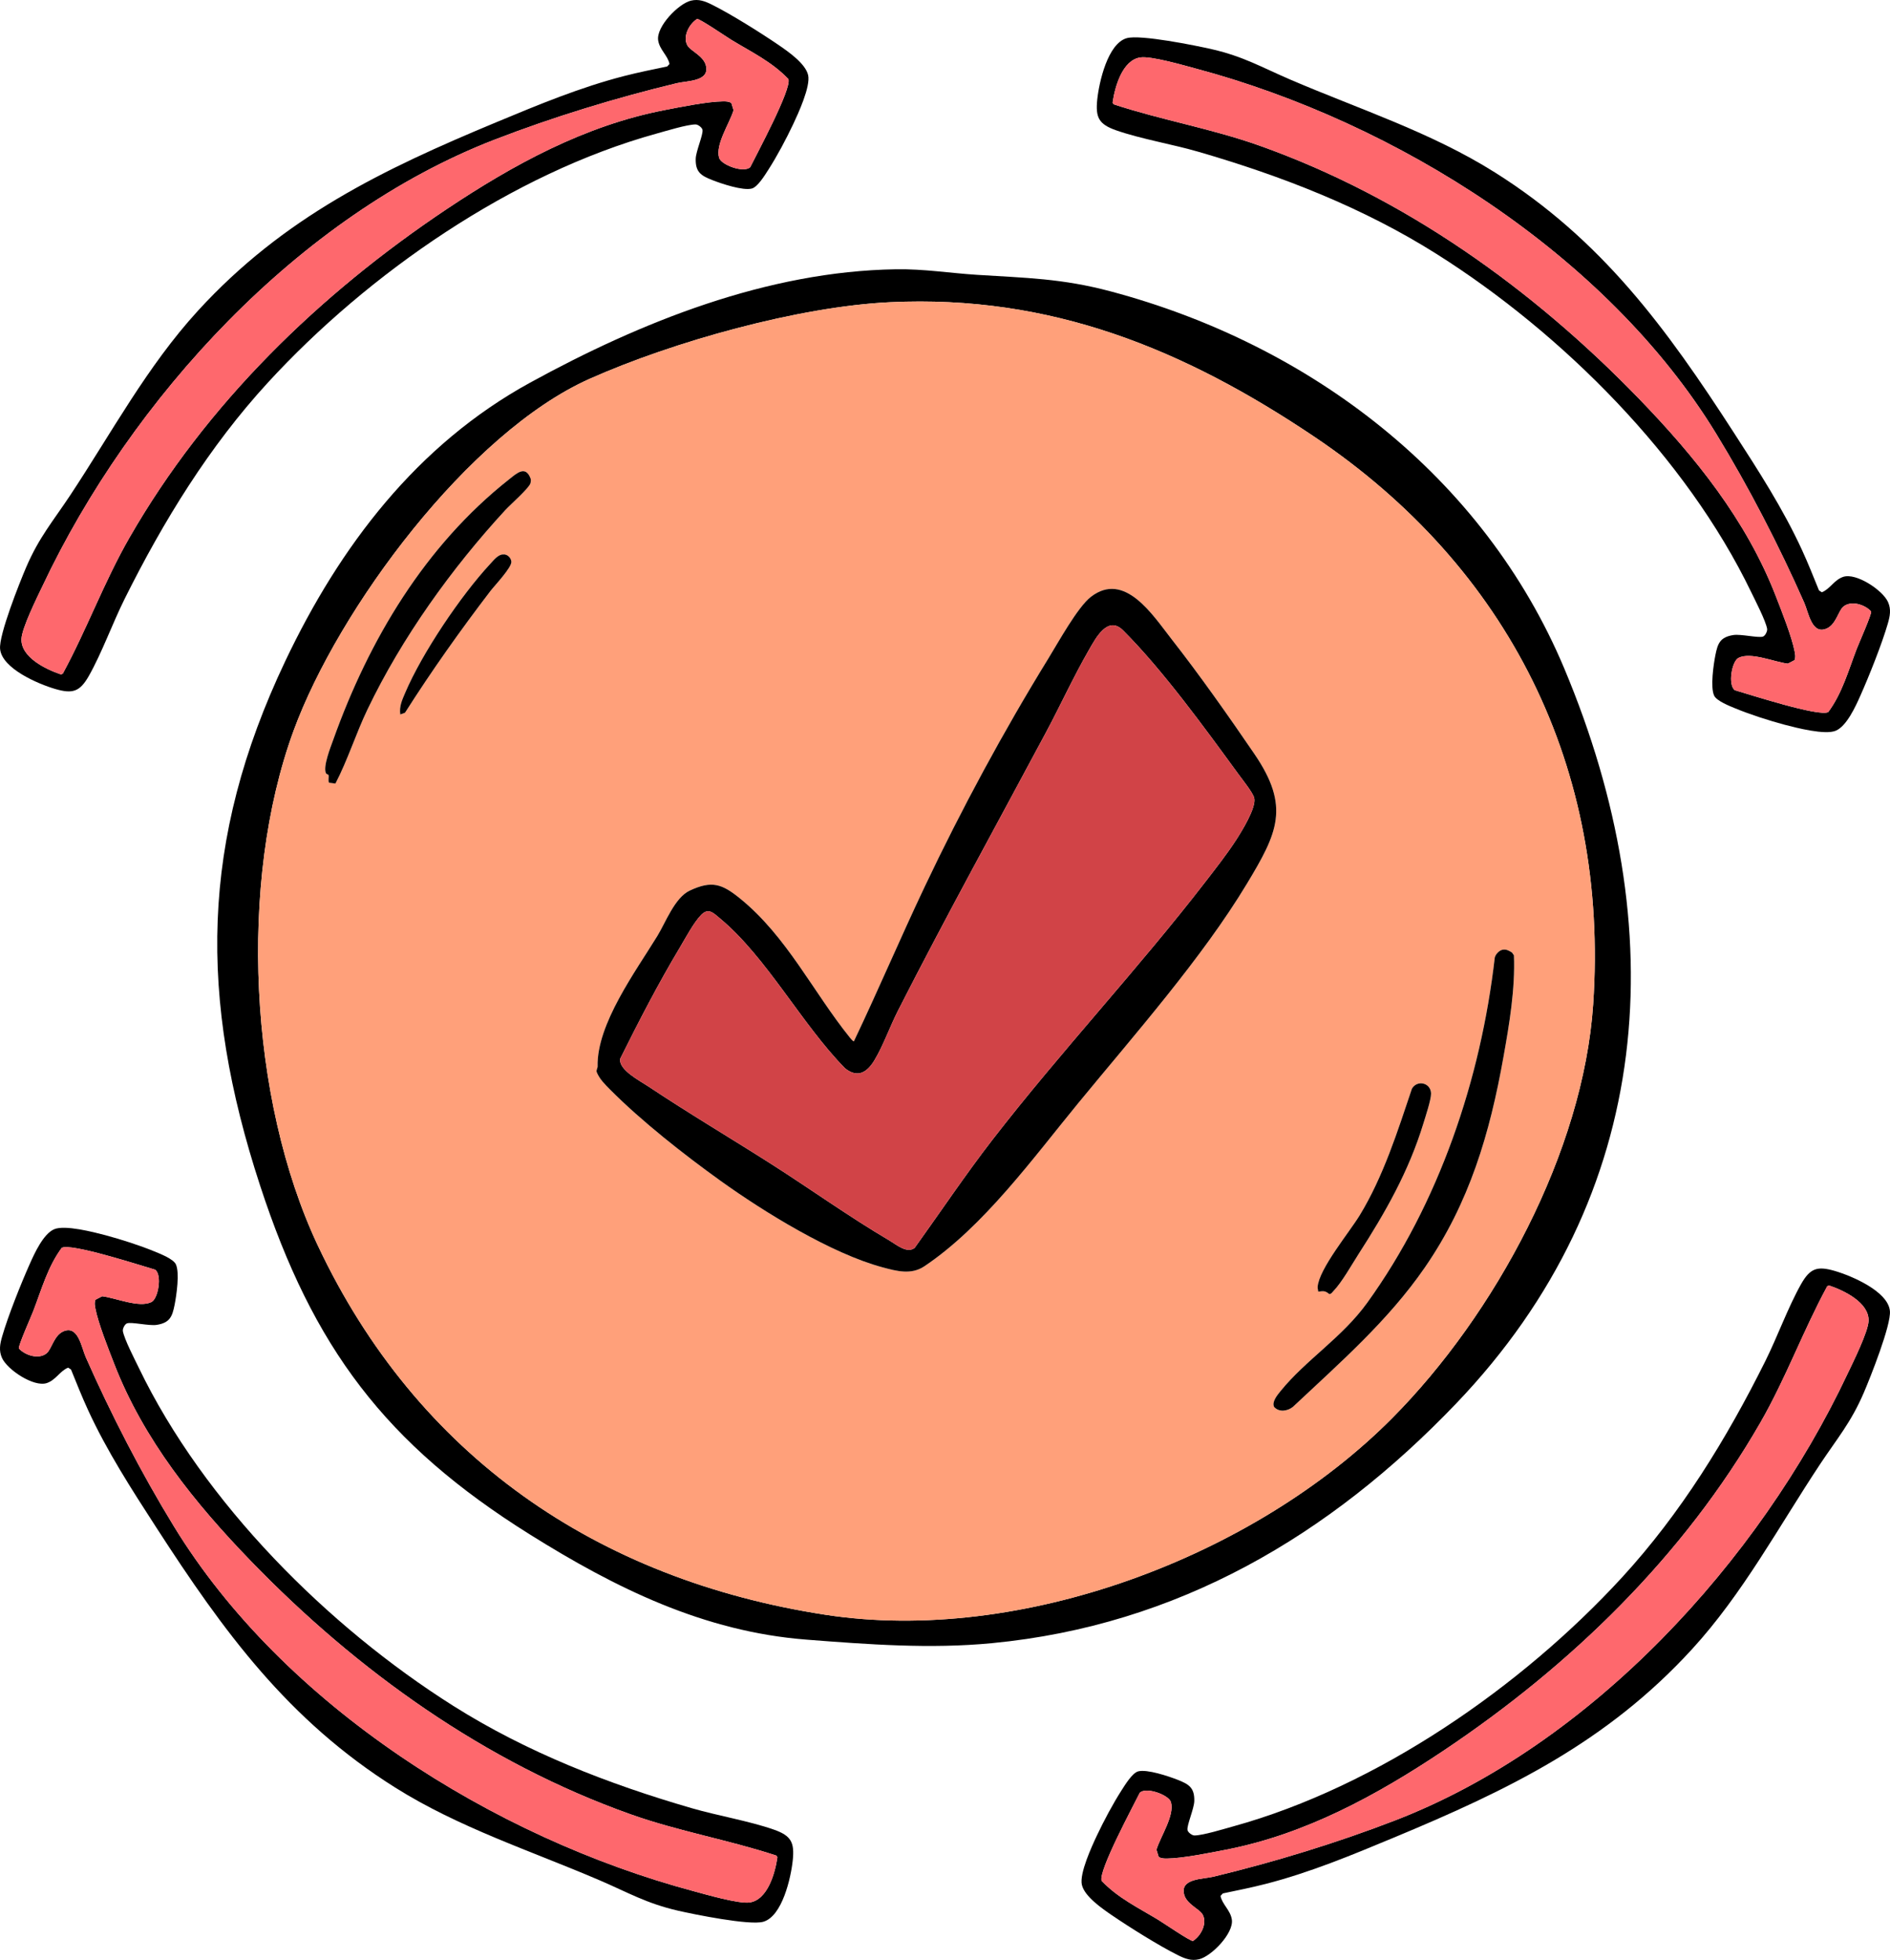
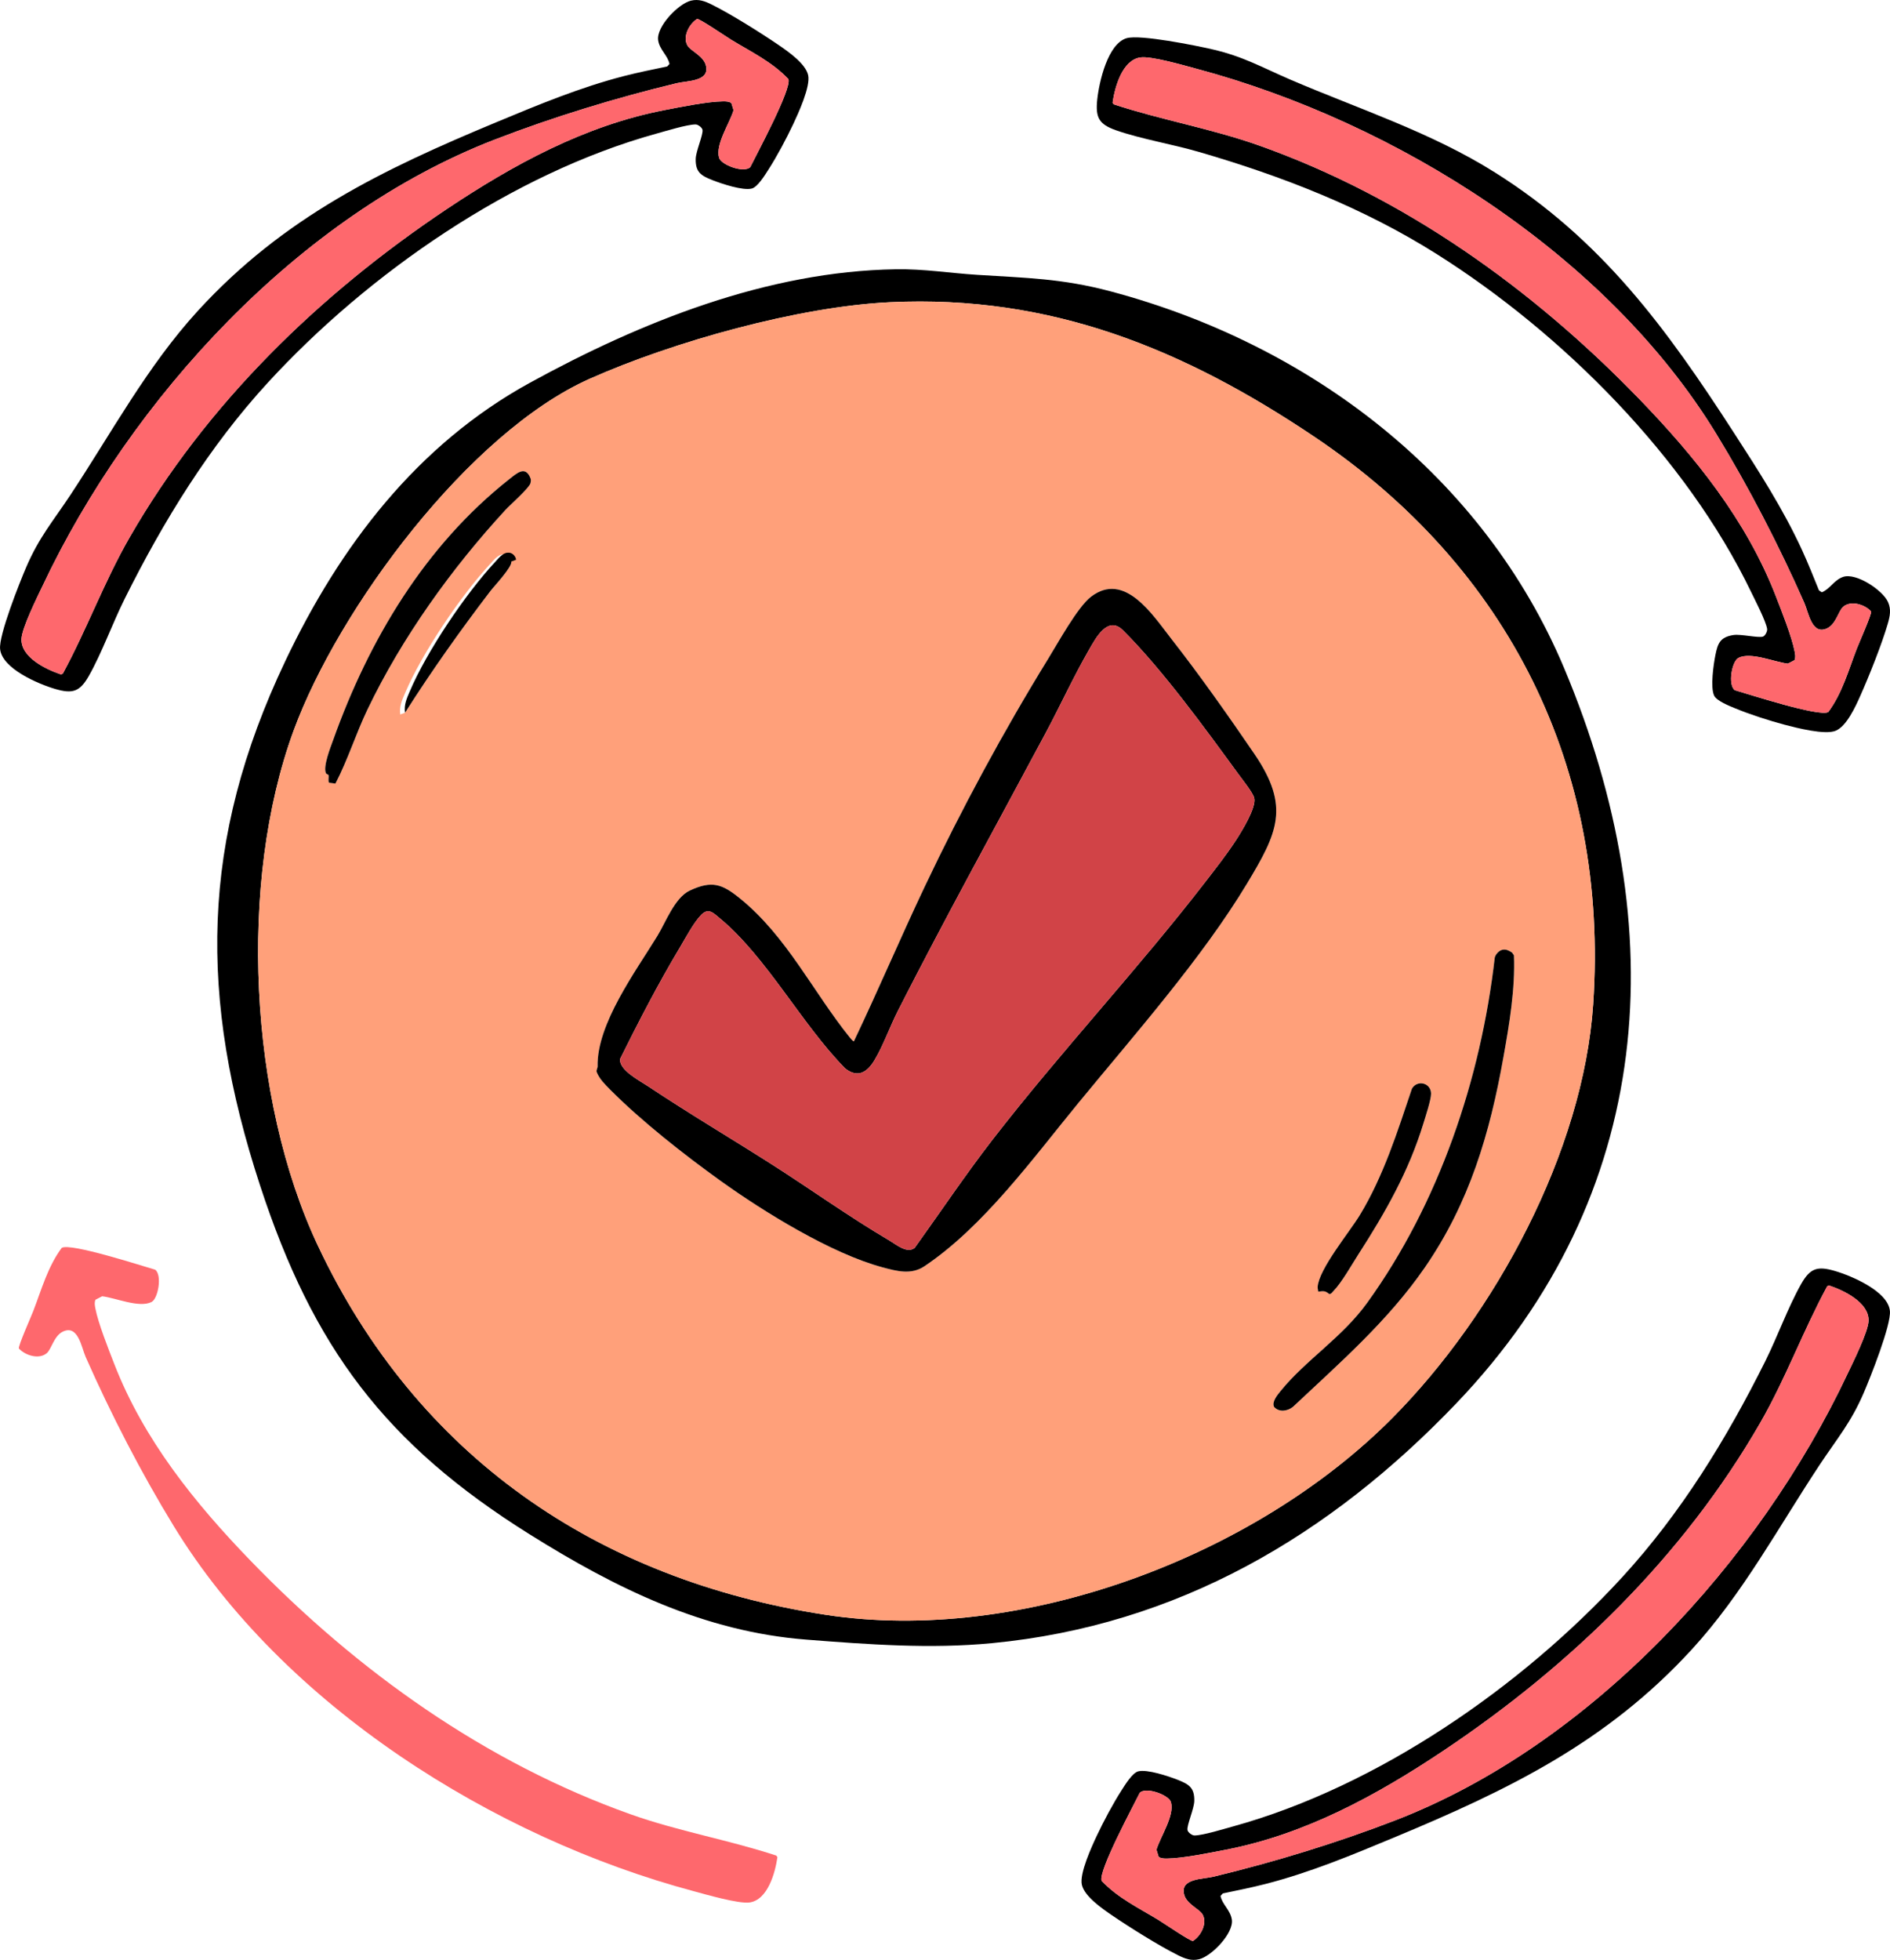
<svg xmlns="http://www.w3.org/2000/svg" id="Layer_1" data-name="Layer 1" viewBox="0 0 771.68 800.04">
  <defs>
    <style>
      .cls-1 {
        fill: #fe686d;
      }

      .cls-2 {
        fill: #d14347;
      }

      .cls-3 {
        fill: #ffa07a;
      }
    </style>
  </defs>
  <g>
    <path d="M638.72,272.95c-32.97-78.55-103.74-132.31-185.25-154.01-19.93-5.31-34.5-5.47-54.66-6.76-11.2-.72-21.49-2.43-32.98-2.26-52.56.8-104.17,21.48-149.46,46.32-46.13,25.31-77.63,66.74-99.9,113.64-34.8,73.28-35.35,137.46-10.27,214.08,21.64,66.14,51.07,105.45,110.06,142.36,35.06,21.94,71.05,39.72,112.97,42.98,25.27,1.96,50.53,3.87,75.81,1.44,75.74-7.26,137.83-43.8,189.56-97.88,81.45-85.17,88.62-193.89,44.12-299.91ZM568.45,578.86c-56.27,56.67-151.76,92.56-231.47,80.29-93.25-14.35-166.75-64.84-207.23-150.76-28.09-59.64-32.6-148.21-9.87-210.14,18.29-49.84,71.57-121.64,120.82-143.59,34.15-15.21,85.45-29.54,122.74-31.3,65.65-3.1,119.91,19.11,173.2,54.93,79.33,53.33,120.35,135.1,113.85,231.64-4.05,60.14-40.06,126.65-82.04,168.93Z" />
    <path class="cls-3" d="M536.64,178.29c-53.29-35.82-107.55-58.03-173.2-54.93-37.29,1.76-88.59,16.09-122.74,31.3-49.25,21.95-102.53,93.75-120.82,143.59-22.73,61.93-18.22,150.5,9.87,210.14,40.48,85.92,113.98,136.41,207.23,150.76,79.71,12.27,175.2-23.62,231.47-80.29,41.98-42.28,77.99-108.79,82.04-168.93,6.5-96.54-34.52-178.31-113.85-231.64ZM200.19,241.31c-12.28,16.06-23.98,32.57-34.83,49.63l-1.93.71c-.47-3.32.74-5.88,1.99-8.81,6.9-16.22,22.69-39.68,34.71-52.62,1.39-1.49,3.24-3.91,5.29-3.89,1.65-.2,3.16,1.26,3.36,2.87.29,2.38-6.8,9.77-8.59,12.11ZM216.59,197.24c-.52,1.99-8.27,8.79-10.22,10.91-21.95,23.81-42.27,52.13-56.31,81.41-4.76,9.93-8.03,20.55-13.11,30.3l-2.58-.35c-.51-.74-.03-2.16-.22-3.06-.08-.39-.87-.35-1.1-.9-1.17-2.83,1.91-10.49,3.02-13.59,14.57-40.8,37.48-79.2,71.76-106.27,3.15-2.49,6.78-5.96,8.86-.21.11.6.05,1.17-.1,1.76ZM555.2,496.03c9.64-15.84,15.4-34.14,21.29-51.64,2.14-3.68,7.71-2.45,7.8,2,.04,2.48-2.29,9.48-3.14,12.25-5.94,19.48-15.5,36.26-26.43,53.23-2.76,4.29-6.92,11.7-10.29,15.14-.46.47-.89,1.25-1.67,1.24-1.79-1.43-2.29-1.24-4.53-1.01-.05-.65-.29-1.3-.24-1.96.56-7.34,12.96-22.27,17.21-29.25ZM440.3,450.23c-18.49,22.51-38.69,50.47-62.89,66.67-5.36,3.59-11.24,2-17.12.41-20.87-5.61-48.36-22.58-66.01-35.24-14.92-10.71-32.3-24.34-45.21-37.33-2.09-2.11-4.28-4.26-5.43-7.09-.29-.81.38-1.65.36-2.33-.39-17.32,15.54-38.79,24.43-53.31,3.36-5.5,7.07-15.59,13.2-18.47,9.05-4.24,13.18-2.71,20.49,3.2,19.11,15.46,29.92,38.29,44.9,56.83.26.33,1.37,1.68,1.63,1.48,9.94-20.85,18.97-42.16,28.87-63.03,15.12-31.87,32.11-63.33,50.6-93.36,3.96-6.44,11.86-20.8,17.24-24.99,13.83-10.76,25.38,7.52,33.05,17.32,11.37,14.51,23.37,31.55,33.79,46.82,14.67,21.51,9.41,32.19-3.07,52.9-18.3,30.38-46.12,61.88-68.83,89.52ZM613.87,431.38c-5.58,31.35-13.89,59.56-32.08,85.96-15.04,21.82-34.74,38.94-53.9,56.95-2.2,1.77-5.69,2.29-7.69,0-1-2.07,1.38-4.88,2.66-6.46,10.39-12.81,25.1-21.78,35.41-36.09,29.28-40.61,46.36-91.27,52.04-140.87.32-1.31,1.78-2.89,3.11-3.16,1.53-.32,2.69.33,3.94,1.14l.77,1.14c.54,13.69-1.85,27.9-4.26,41.39Z" />
    <path d="M512.2,307.81c-10.42-15.27-22.42-32.31-33.79-46.82-7.67-9.8-19.22-28.08-33.05-17.32-5.38,4.19-13.28,18.55-17.24,24.99-18.49,30.03-35.48,61.49-50.6,93.36-9.9,20.87-18.93,42.18-28.87,63.03-.26.2-1.37-1.15-1.63-1.48-14.98-18.54-25.79-41.37-44.9-56.83-7.31-5.91-11.44-7.44-20.49-3.2-6.13,2.88-9.84,12.97-13.2,18.47-8.89,14.52-24.82,35.99-24.43,53.31.02.68-.65,1.52-.36,2.33,1.15,2.83,3.34,4.98,5.43,7.09,12.91,12.99,30.29,26.62,45.21,37.33,17.65,12.66,45.14,29.63,66.01,35.24,5.88,1.59,11.76,3.18,17.12-.41,24.2-16.2,44.4-44.16,62.89-66.67,22.71-27.64,50.53-59.14,68.83-89.52,12.48-20.71,17.74-31.39,3.07-52.9ZM504.53,343.15c-3.7,5.68-8.06,11.22-12.2,16.59-27.8,36.02-59.17,69.42-87.03,105.4-11.12,14.36-21.23,29.48-31.83,44.23-3.09,2.49-7.48-1.31-10.38-3.02-16.25-9.57-32.1-20.93-48.06-31.11-16.7-10.65-33.83-20.76-50.31-31.75-3.34-2.23-12.36-6.84-11.47-11.36,7.61-15.32,15.52-30.63,24.31-45.31,2.34-3.91,5.66-10.22,8.72-13.35,2.98-3.04,4.96-.83,7.68,1.43,19.06,15.83,33.47,43.32,51.09,61.2,5.21,4.15,9.05,1.58,12.01-3.36,3.6-6,6.31-13.74,9.58-20.17,19.47-38.26,40.26-75.86,60.49-113.71,5.87-10.99,11.23-22.71,17.42-33.45,2.75-4.77,7.69-14.4,14.01-8.08,16.26,16.25,33.49,40.05,47.21,58.84,1.52,2.09,5.8,7.41,6.32,9.55.96,3.98-5.28,13.92-7.56,17.43Z" />
    <path class="cls-2" d="M504.53,343.15c-3.7,5.68-8.06,11.22-12.2,16.59-27.8,36.02-59.17,69.42-87.03,105.4-11.12,14.36-21.23,29.48-31.83,44.23-3.09,2.49-7.48-1.31-10.38-3.02-16.25-9.57-32.1-20.93-48.06-31.11-16.7-10.65-33.83-20.76-50.31-31.75-3.34-2.23-12.36-6.84-11.47-11.36,7.61-15.32,15.52-30.63,24.31-45.31,2.34-3.91,5.66-10.22,8.72-13.35,2.98-3.04,4.96-.83,7.68,1.43,19.06,15.83,33.47,43.32,51.09,61.2,5.21,4.15,9.05,1.58,12.01-3.36,3.6-6,6.31-13.74,9.58-20.17,19.47-38.26,40.26-75.86,60.49-113.71,5.87-10.99,11.23-22.71,17.42-33.45,2.75-4.77,7.69-14.4,14.01-8.08,16.26,16.25,33.49,40.05,47.21,58.84,1.52,2.09,5.8,7.41,6.32,9.55.96,3.98-5.28,13.92-7.56,17.43Z" />
    <path d="M613.87,431.38c-5.58,31.35-13.89,59.56-32.08,85.96-15.04,21.82-34.74,38.94-53.9,56.95-2.2,1.77-5.69,2.29-7.69,0-1-2.07,1.38-4.88,2.66-6.46,10.39-12.81,25.1-21.78,35.41-36.09,29.28-40.61,46.36-91.27,52.04-140.87.32-1.31,1.78-2.89,3.11-3.16,1.53-.32,2.69.33,3.94,1.14l.77,1.14c.54,13.69-1.85,27.9-4.26,41.39Z" />
    <path d="M216.59,197.24c-.52,1.99-8.27,8.79-10.22,10.91-21.95,23.81-42.27,52.13-56.31,81.41-4.76,9.93-8.03,20.55-13.11,30.3l-2.58-.35c-.51-.74-.03-2.16-.22-3.06-.08-.39-.87-.35-1.1-.9-1.17-2.83,1.91-10.49,3.02-13.59,14.57-40.8,37.48-79.2,71.76-106.27,3.15-2.49,6.78-5.96,8.86-.21.11.6.05,1.17-.1,1.76Z" />
    <path d="M584.29,446.39c.04,2.48-2.29,9.48-3.14,12.25-5.94,19.48-15.5,36.26-26.43,53.23-2.76,4.29-6.92,11.7-10.29,15.14-.46.47-.89,1.25-1.67,1.24-1.79-1.43-2.29-1.24-4.53-1.01-.05-.65-.29-1.3-.24-1.96.56-7.34,12.96-22.27,17.21-29.25,9.64-15.84,15.4-34.14,21.29-51.64,2.14-3.68,7.71-2.45,7.8,2Z" />
-     <path d="M208.78,229.2c.29,2.38-6.8,9.77-8.59,12.11-12.28,16.06-23.98,32.57-34.83,49.63l-1.93.71c-.47-3.32.74-5.88,1.99-8.81,6.9-16.22,22.69-39.68,34.71-52.62,1.39-1.49,3.24-3.91,5.29-3.89,1.65-.2,3.16,1.26,3.36,2.87Z" />
+     <path d="M208.78,229.2c.29,2.38-6.8,9.77-8.59,12.11-12.28,16.06-23.98,32.57-34.83,49.63c-.47-3.32.74-5.88,1.99-8.81,6.9-16.22,22.69-39.68,34.71-52.62,1.39-1.49,3.24-3.91,5.29-3.89,1.65-.2,3.16,1.26,3.36,2.87Z" />
  </g>
  <g>
    <path d="M329.95,30.65c-1.06-4.74-8.31-9.72-12.23-12.4-7.18-4.9-19.36-12.54-27.03-16.34-2.83-1.4-5.38-2.42-8.6-1.64-5.1,1.25-14.17,10.6-13.37,16.16.56,3.88,3.93,6.17,4.63,9.69l-.95,1.02c-5.86,1.22-11.74,2.4-17.53,3.89-17.92,4.6-35,11.7-52.03,18.79-46.89,19.49-87.13,38.93-122,77.01-20.78,22.69-35.31,49.89-52.19,75.37-7.02,10.59-12.67,17.07-17.92,29.26-2.69,6.27-11.25,27.73-10.69,33.46.78,8.03,15.65,14.32,22.53,16.33,7.07,2.05,10.01,1.16,13.7-5.32,5.33-9.41,9.68-21.55,14.66-31.54,15.81-31.72,34.46-62.09,58.48-88.25,41.02-44.65,99.75-85.31,158.67-101.61,3.75-1.03,12.5-3.73,15.93-3.73.97,0,2.64,1.24,2.82,2.2.36,1.9-2.7,8.73-2.77,11.84-.13,5.44,2.18,6.87,6.79,8.68,3.72,1.46,12.43,4.39,16.1,3.45,2.39-.61,5.38-5.52,6.74-7.64,3.53-5.48,7.33-12.63,10.12-18.53,2.12-4.51,7.19-15.5,6.15-20.14ZM306.32,68.23c-2.65,2.52-11.89-.92-12.72-3.82-1.57-5.46,4.32-14.12,5.91-19.41l-.9-2.93c-1.03-.7-2.21-.69-3.4-.69-6.19.04-17.38,2.3-23.79,3.54-32.6,6.29-61.77,22.23-89.04,40.44-52.09,34.8-98.15,79.53-129.5,134.07-10.38,18.06-17.35,37.32-27.25,55.57l-.75.3c-6.08-2.03-16.43-7-16.12-14.49.19-4.52,6.37-16.91,8.59-21.58C53.45,162.76,121.92,87.94,201.91,57.02c23.86-9.23,49.51-17.06,74.4-23.06,4.19-1.01,13.75-.63,11.86-7.37-1.08-3.88-6.25-5.82-7.49-8.02-2.07-3.66.75-8.85,3.94-10.83,1.03-.18,11.98,7.31,13.96,8.51,8.04,4.9,16.8,9.09,23.32,16.06,1.44,3.91-13.03,30.76-15.58,35.92Z" />
    <path class="cls-1" d="M306.32,68.23c-2.65,2.52-11.89-.92-12.72-3.82-1.57-5.46,4.32-14.12,5.91-19.41l-.9-2.93c-1.03-.7-2.21-.69-3.4-.69-6.19.04-17.38,2.3-23.79,3.54-32.6,6.29-61.77,22.23-89.04,40.44-52.09,34.8-98.15,79.53-129.5,134.07-10.38,18.06-17.35,37.32-27.25,55.57l-.75.3c-6.08-2.03-16.43-7-16.12-14.49.19-4.52,6.37-16.91,8.59-21.58C53.45,162.76,121.92,87.94,201.91,57.02c23.86-9.23,49.51-17.06,74.4-23.06,4.19-1.01,13.75-.63,11.86-7.37-1.08-3.88-6.25-5.82-7.49-8.02-2.07-3.66.75-8.85,3.94-10.83,1.03-.18,11.98,7.31,13.96,8.51,8.04,4.9,16.8,9.09,23.32,16.06,1.44,3.91-13.03,30.76-15.58,35.92Z" />
    <g>
      <path d="M749.54,298.28c4.47-1.89,8.08-9.91,10.02-14.25,3.54-7.94,8.88-21.3,11.24-29.52.87-3.04,1.42-5.73.07-8.76-2.14-4.8-12.97-12.05-18.3-10.27-3.71,1.24-5.37,4.97-8.71,6.29l-1.17-.75c-2.25-5.54-4.46-11.12-6.96-16.55-7.73-16.81-17.77-32.34-27.79-47.83-27.57-42.65-53.89-78.77-97.59-106.26-26.05-16.39-55.4-25.82-83.49-37.87-11.67-5.01-19.06-9.42-31.99-12.4-6.65-1.53-29.3-6.11-34.83-4.53-7.76,2.21-11.29,17.95-12.04,25.08-.76,7.32.65,10.06,7.69,12.53,10.21,3.56,22.94,5.67,33.66,8.78,34.03,9.88,67.26,22.8,97.29,41.76,51.27,32.37,101.78,82.88,128.35,137.94,1.69,3.51,5.91,11.63,6.52,15,.17.96-.74,2.82-1.66,3.17-1.8.69-9.07-1.1-12.14-.61-5.38.85-6.37,3.37-7.33,8.23-.77,3.92-2.09,13.01-.52,16.46,1.03,2.24,6.39,4.31,8.72,5.27,6.02,2.49,13.73,4.95,20.04,6.64,4.82,1.27,16.54,4.3,20.92,2.45ZM708.34,281.75c-2.95-2.16-1.22-11.86,1.48-13.2,5.09-2.52,14.66,1.72,20.15,2.35l2.72-1.41c.51-1.13.28-2.3.07-3.47-1.15-6.08-5.37-16.68-7.74-22.77-12.02-30.95-32.92-56.8-55.71-80.37-43.56-45.02-95.8-82.35-155.07-103.43-19.63-6.98-39.82-10.39-59.55-16.87l-.42-.68c.91-6.34,3.95-17.42,11.37-18.45,4.48-.62,17.78,3.25,22.77,4.59,81.71,21.84,167.57,75.82,212.29,148.99,13.35,21.82,25.64,45.66,35.99,69.07,1.74,3.94,3.08,13.41,9.37,10.35,3.62-1.76,4.61-7.19,6.55-8.8,3.24-2.69,8.84-.84,11.36,1.94.36.98-5.04,13.09-5.87,15.26-3.38,8.78-5.94,18.16-11.63,25.81-3.59,2.11-32.6-7.32-38.13-8.91Z" />
      <path class="cls-1" d="M708.34,281.75c-2.95-2.16-1.22-11.86,1.48-13.2,5.09-2.52,14.66,1.72,20.15,2.35l2.72-1.41c.51-1.13.28-2.3.07-3.47-1.15-6.08-5.37-16.68-7.74-22.77-12.02-30.95-32.92-56.8-55.71-80.37-43.56-45.02-95.8-82.35-155.07-103.43-19.63-6.98-39.82-10.39-59.55-16.87l-.42-.68c.91-6.34,3.95-17.42,11.37-18.45,4.48-.62,17.78,3.25,22.77,4.59,81.71,21.84,167.57,75.82,212.29,148.99,13.35,21.82,25.64,45.66,35.99,69.07,1.74,3.94,3.08,13.41,9.37,10.35,3.62-1.76,4.61-7.19,6.55-8.8,3.24-2.69,8.84-.84,11.36,1.94.36.98-5.04,13.09-5.87,15.26-3.38,8.78-5.94,18.16-11.63,25.81-3.59,2.11-32.6-7.32-38.13-8.91Z" />
    </g>
  </g>
  <g>
    <path d="M441.73,769.39c1.06,4.74,8.31,9.72,12.23,12.4,7.18,4.9,19.36,12.54,27.03,16.34,2.83,1.4,5.38,2.42,8.6,1.64,5.1-1.25,14.17-10.6,13.37-16.16-.56-3.88-3.93-6.17-4.63-9.69l.95-1.02c5.86-1.22,11.74-2.4,17.53-3.89,17.92-4.6,35-11.7,52.03-18.79,46.89-19.49,87.13-38.93,122-77.01,20.78-22.69,35.31-49.89,52.19-75.37,7.02-10.59,12.67-17.07,17.92-29.26,2.69-6.27,11.25-27.73,10.69-33.46-.78-8.03-15.65-14.32-22.53-16.33-7.07-2.05-10.01-1.16-13.7,5.32-5.33,9.41-9.68,21.55-14.66,31.54-15.81,31.72-34.46,62.09-58.48,88.25-41.02,44.65-99.75,85.31-158.67,101.61-3.75,1.03-12.5,3.73-15.93,3.73-.97,0-2.64-1.24-2.82-2.2-.36-1.9,2.7-8.73,2.77-11.84.13-5.44-2.18-6.87-6.79-8.68-3.72-1.46-12.43-4.39-16.1-3.45-2.39.61-5.38,5.52-6.74,7.64-3.53,5.48-7.33,12.63-10.12,18.53-2.12,4.51-7.19,15.5-6.15,20.14ZM465.37,731.81c2.65-2.52,11.89.92,12.72,3.82,1.57,5.46-4.32,14.12-5.91,19.41l.9,2.93c1.03.7,2.21.69,3.4.69,6.19-.04,17.38-2.3,23.79-3.54,32.6-6.29,61.77-22.23,89.04-40.44,52.09-34.8,98.15-79.53,129.5-134.07,10.38-18.06,17.35-37.32,27.25-55.57l.75-.3c6.08,2.03,16.43,7,16.12,14.49-.19,4.52-6.37,16.91-8.59,21.58-36.1,76.48-104.57,151.3-184.56,182.22-23.86,9.23-49.51,17.06-74.4,23.06-4.19,1.01-13.75.63-11.86,7.37,1.08,3.88,6.25,5.82,7.49,8.02,2.07,3.66-.75,8.85-3.94,10.83-1.03.18-11.98-7.31-13.96-8.51-8.04-4.9-16.8-9.09-23.32-16.06-1.44-3.91,13.03-30.76,15.58-35.92Z" />
    <path class="cls-1" d="M465.37,731.81c2.65-2.52,11.89.92,12.72,3.82,1.57,5.46-4.32,14.12-5.91,19.41l.9,2.93c1.03.7,2.21.69,3.4.69,6.19-.04,17.38-2.3,23.79-3.54,32.6-6.29,61.77-22.23,89.04-40.44,52.09-34.8,98.15-79.53,129.5-134.07,10.38-18.06,17.35-37.32,27.25-55.57l.75-.3c6.08,2.03,16.43,7,16.12,14.49-.19,4.52-6.37,16.91-8.59,21.58-36.1,76.48-104.57,151.3-184.56,182.22-23.86,9.23-49.51,17.06-74.4,23.06-4.19,1.01-13.75.63-11.86,7.37,1.08,3.88,6.25,5.82,7.49,8.02,2.07,3.66-.75,8.85-3.94,10.83-1.03.18-11.98-7.31-13.96-8.51-8.04-4.9-16.8-9.09-23.32-16.06-1.44-3.91,13.03-30.76,15.58-35.92Z" />
    <g>
-       <path d="M22.14,501.77c-4.47,1.89-8.08,9.91-10.02,14.25-3.54,7.94-8.88,21.3-11.24,29.52-.87,3.04-1.42,5.73-.07,8.76,2.14,4.8,12.97,12.05,18.3,10.27,3.71-1.24,5.37-4.97,8.71-6.29l1.17.75c2.25,5.54,4.46,11.12,6.96,16.55,7.73,16.81,17.77,32.34,27.79,47.83,27.57,42.65,53.89,78.77,97.59,106.26,26.05,16.39,55.4,25.82,83.49,37.87,11.67,5.01,19.06,9.42,31.99,12.4,6.65,1.53,29.3,6.11,34.83,4.53,7.76-2.21,11.29-17.95,12.04-25.08.76-7.32-.65-10.06-7.69-12.53-10.21-3.56-22.94-5.67-33.66-8.78-34.03-9.88-67.26-22.8-97.29-41.76-51.27-32.37-101.78-82.88-128.35-137.94-1.69-3.51-5.91-11.63-6.52-15-.17-.96.74-2.82,1.66-3.17,1.8-.69,9.07,1.1,12.14.61,5.38-.85,6.37-3.37,7.33-8.23.77-3.92,2.09-13.01.52-16.46-1.03-2.24-6.39-4.31-8.72-5.27-6.02-2.49-13.73-4.95-20.04-6.64-4.82-1.27-16.54-4.3-20.92-2.45ZM63.34,518.29c2.95,2.16,1.22,11.86-1.48,13.2-5.09,2.52-14.66-1.72-20.15-2.35l-2.72,1.41c-.51,1.13-.28,2.3-.07,3.47,1.15,6.08,5.37,16.68,7.74,22.77,12.02,30.95,32.92,56.8,55.71,80.37,43.56,45.02,95.8,82.35,155.07,103.43,19.63,6.98,39.82,10.39,59.55,16.87l.42.68c-.91,6.34-3.95,17.42-11.37,18.45-4.48.62-17.78-3.25-22.77-4.59-81.71-21.84-167.57-75.82-212.29-148.99-13.35-21.82-25.64-45.66-35.99-69.07-1.74-3.94-3.08-13.41-9.37-10.35-3.62,1.76-4.61,7.19-6.55,8.8-3.24,2.69-8.84.84-11.36-1.94-.36-.98,5.04-13.09,5.87-15.26,3.38-8.78,5.94-18.16,11.63-25.81,3.59-2.11,32.6,7.32,38.13,8.91Z" />
      <path class="cls-1" d="M63.34,518.29c2.95,2.16,1.22,11.86-1.48,13.2-5.09,2.52-14.66-1.72-20.15-2.35l-2.72,1.41c-.51,1.13-.28,2.3-.07,3.47,1.15,6.08,5.37,16.68,7.74,22.77,12.02,30.95,32.92,56.8,55.71,80.37,43.56,45.02,95.8,82.35,155.07,103.43,19.63,6.98,39.82,10.39,59.55,16.87l.42.68c-.91,6.34-3.95,17.42-11.37,18.45-4.48.62-17.78-3.25-22.77-4.59-81.71-21.84-167.57-75.82-212.29-148.99-13.35-21.82-25.64-45.66-35.99-69.07-1.74-3.94-3.08-13.41-9.37-10.35-3.62,1.76-4.61,7.19-6.55,8.8-3.24,2.69-8.84.84-11.36-1.94-.36-.98,5.04-13.09,5.87-15.26,3.38-8.78,5.94-18.16,11.63-25.81,3.59-2.11,32.6,7.32,38.13,8.91Z" />
    </g>
  </g>
</svg>